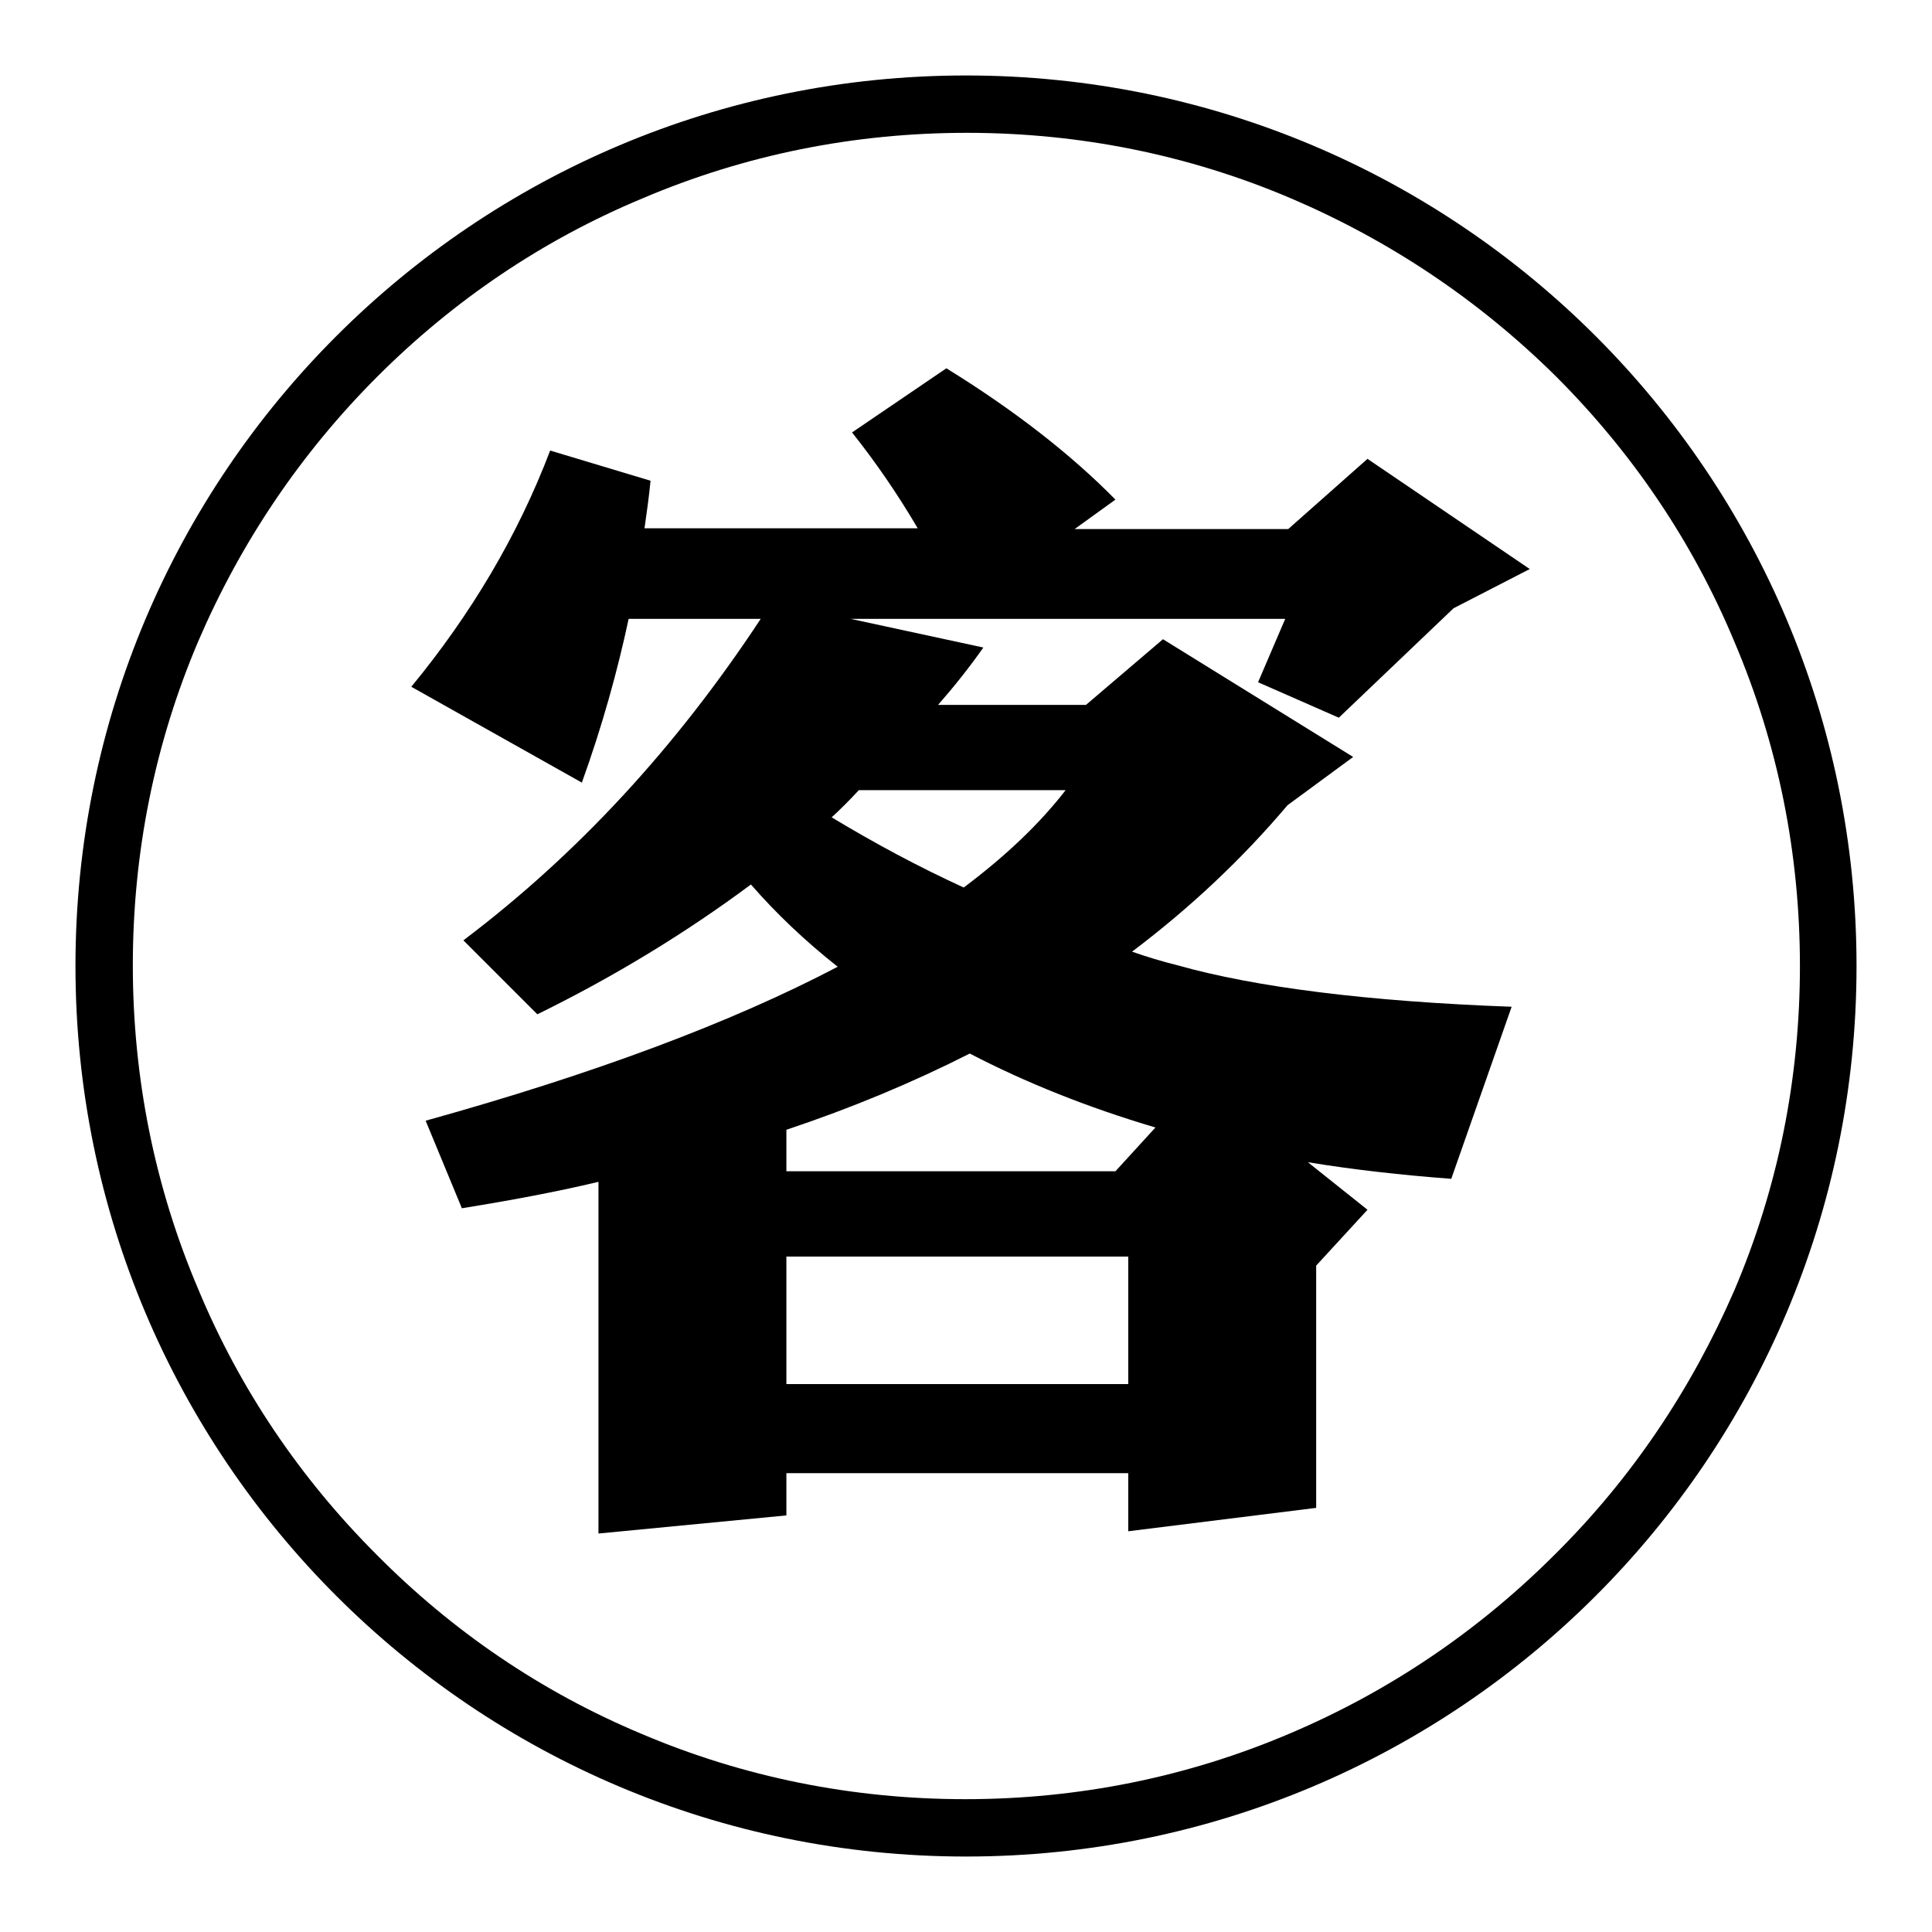
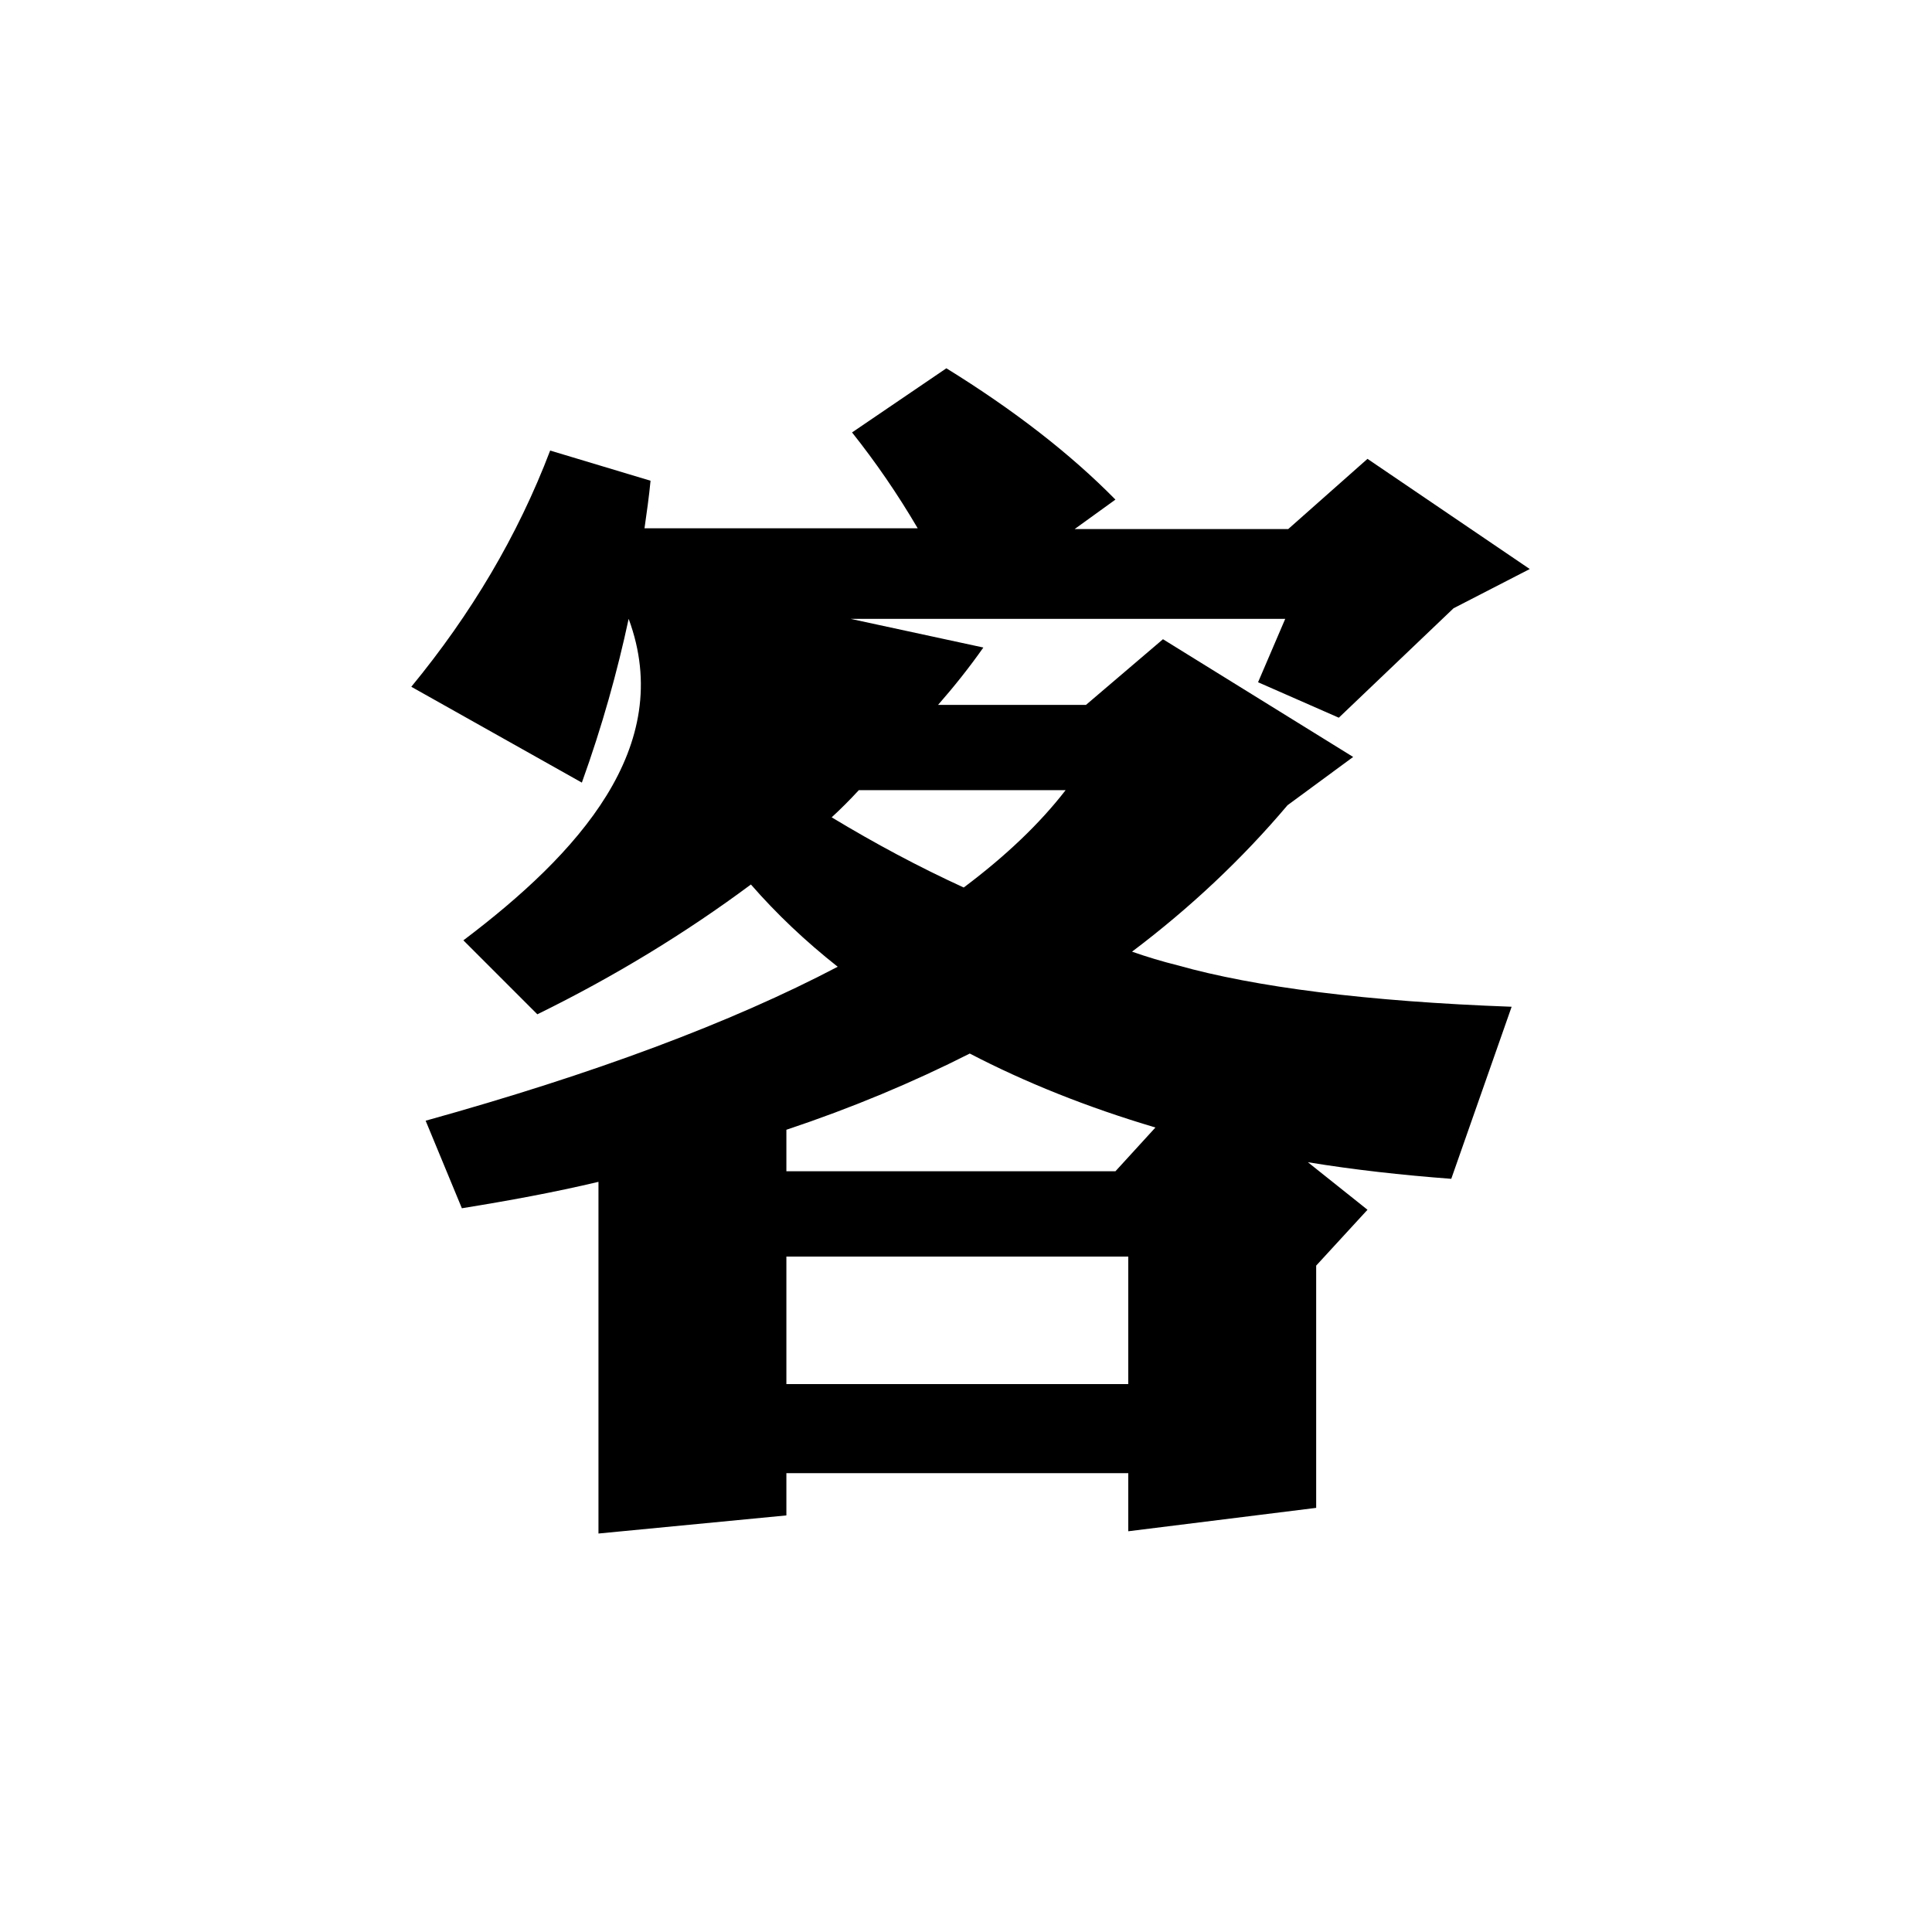
<svg xmlns="http://www.w3.org/2000/svg" version="1.1" x="0px" y="0px" viewBox="0 0 256 256" enable-background="new 0 0 256 256" xml:space="preserve">
  <g>
    <g>
-       <path fill="#000000" d="M128,10C62.8,10,10,62.8,10,128c0,65.2,52.8,118,118,118c65.2,0,118-52.8,118-118C246,62.8,193.2,10,128,10z M206,206c-10.1,10.1-21.9,18.1-35.1,23.7c-13.6,5.8-28.1,8.7-43,8.7s-29.4-2.9-43-8.7c-13.1-5.5-24.9-13.5-35-23.7c-10.1-10.1-18.1-21.9-23.6-35.1c-5.8-13.6-8.7-28.1-8.7-43s2.9-29.4,8.7-43C31.9,71.9,39.8,60.1,50,49.9c10.1-10.1,21.9-18.1,35.1-23.6c13.6-5.8,28.1-8.7,43-8.7c14.9,0,29.4,2.9,43,8.7c13.1,5.6,24.9,13.5,35.1,23.6c10.1,10.1,18.1,21.9,23.6,35.1c5.8,13.6,8.7,28.1,8.7,43s-2.9,29.4-8.7,43C224.1,184.1,216.2,195.9,206,206z" />
-       <path fill="#000000" d="M177.4,95.1l15.2-14.5l10.1-5.2l-21.5-14.6l-10.5,9.3h-28.3l5.4-3.9c-6-6.1-13.5-11.9-22.4-17.4l-12.5,8.5c3.1,3.9,6,8.1,8.7,12.7H85.4c0.3-2.1,0.6-4.2,0.8-6.3l-13.3-4C68.6,71,62.4,81.4,54.5,91l22.6,12.7c2.7-7.5,4.7-14.7,6.2-21.7h17.5C89.6,99,76.5,113.2,61.4,124.6l9.8,9.8c10.2-5,19.7-10.8,28.3-17.2c3.4,3.9,7.2,7.5,11.5,10.9c-14.1,7.4-32.3,14.2-54.6,20.4l4.8,11.6c6.2-1,12.2-2.1,18.1-3.5v46.6l24.9-2.4v-5.6h45.3v7.7l24.9-3.1v-32.1l6.8-7.4l-7.9-6.3c6.1,1,12.4,1.7,19,2.2l8-22.8c-19.2-0.7-34-2.6-44.3-5.5c-2-0.5-4-1.1-6-1.8c7.7-5.8,14.6-12.3,20.6-19.4l8.7-6.4l-25.2-15.6l-10.2,8.7h-19.6c2.1-2.4,4.1-4.9,6-7.6L112.7,82h57.6l-3.6,8.4L177.4,95.1z M149.5,183.4h-45.3v-16.9h45.3V183.4L149.5,183.4z M153.1,149.4l-5.3,5.8h-43.6v-5.5c8.7-2.9,16.8-6.3,24.3-10.1C135.8,143.4,144,146.7,153.1,149.4z M113.8,104.7h27.4c-3.4,4.4-7.9,8.7-13.5,12.9c-5.9-2.7-11.7-5.8-17.5-9.3C111.4,107.2,112.6,106,113.8,104.7z" />
+       <path fill="#000000" d="M177.4,95.1l15.2-14.5l10.1-5.2l-21.5-14.6l-10.5,9.3h-28.3l5.4-3.9c-6-6.1-13.5-11.9-22.4-17.4l-12.5,8.5c3.1,3.9,6,8.1,8.7,12.7H85.4c0.3-2.1,0.6-4.2,0.8-6.3l-13.3-4C68.6,71,62.4,81.4,54.5,91l22.6,12.7c2.7-7.5,4.7-14.7,6.2-21.7C89.6,99,76.5,113.2,61.4,124.6l9.8,9.8c10.2-5,19.7-10.8,28.3-17.2c3.4,3.9,7.2,7.5,11.5,10.9c-14.1,7.4-32.3,14.2-54.6,20.4l4.8,11.6c6.2-1,12.2-2.1,18.1-3.5v46.6l24.9-2.4v-5.6h45.3v7.7l24.9-3.1v-32.1l6.8-7.4l-7.9-6.3c6.1,1,12.4,1.7,19,2.2l8-22.8c-19.2-0.7-34-2.6-44.3-5.5c-2-0.5-4-1.1-6-1.8c7.7-5.8,14.6-12.3,20.6-19.4l8.7-6.4l-25.2-15.6l-10.2,8.7h-19.6c2.1-2.4,4.1-4.9,6-7.6L112.7,82h57.6l-3.6,8.4L177.4,95.1z M149.5,183.4h-45.3v-16.9h45.3V183.4L149.5,183.4z M153.1,149.4l-5.3,5.8h-43.6v-5.5c8.7-2.9,16.8-6.3,24.3-10.1C135.8,143.4,144,146.7,153.1,149.4z M113.8,104.7h27.4c-3.4,4.4-7.9,8.7-13.5,12.9c-5.9-2.7-11.7-5.8-17.5-9.3C111.4,107.2,112.6,106,113.8,104.7z" />
    </g>
  </g>
</svg>